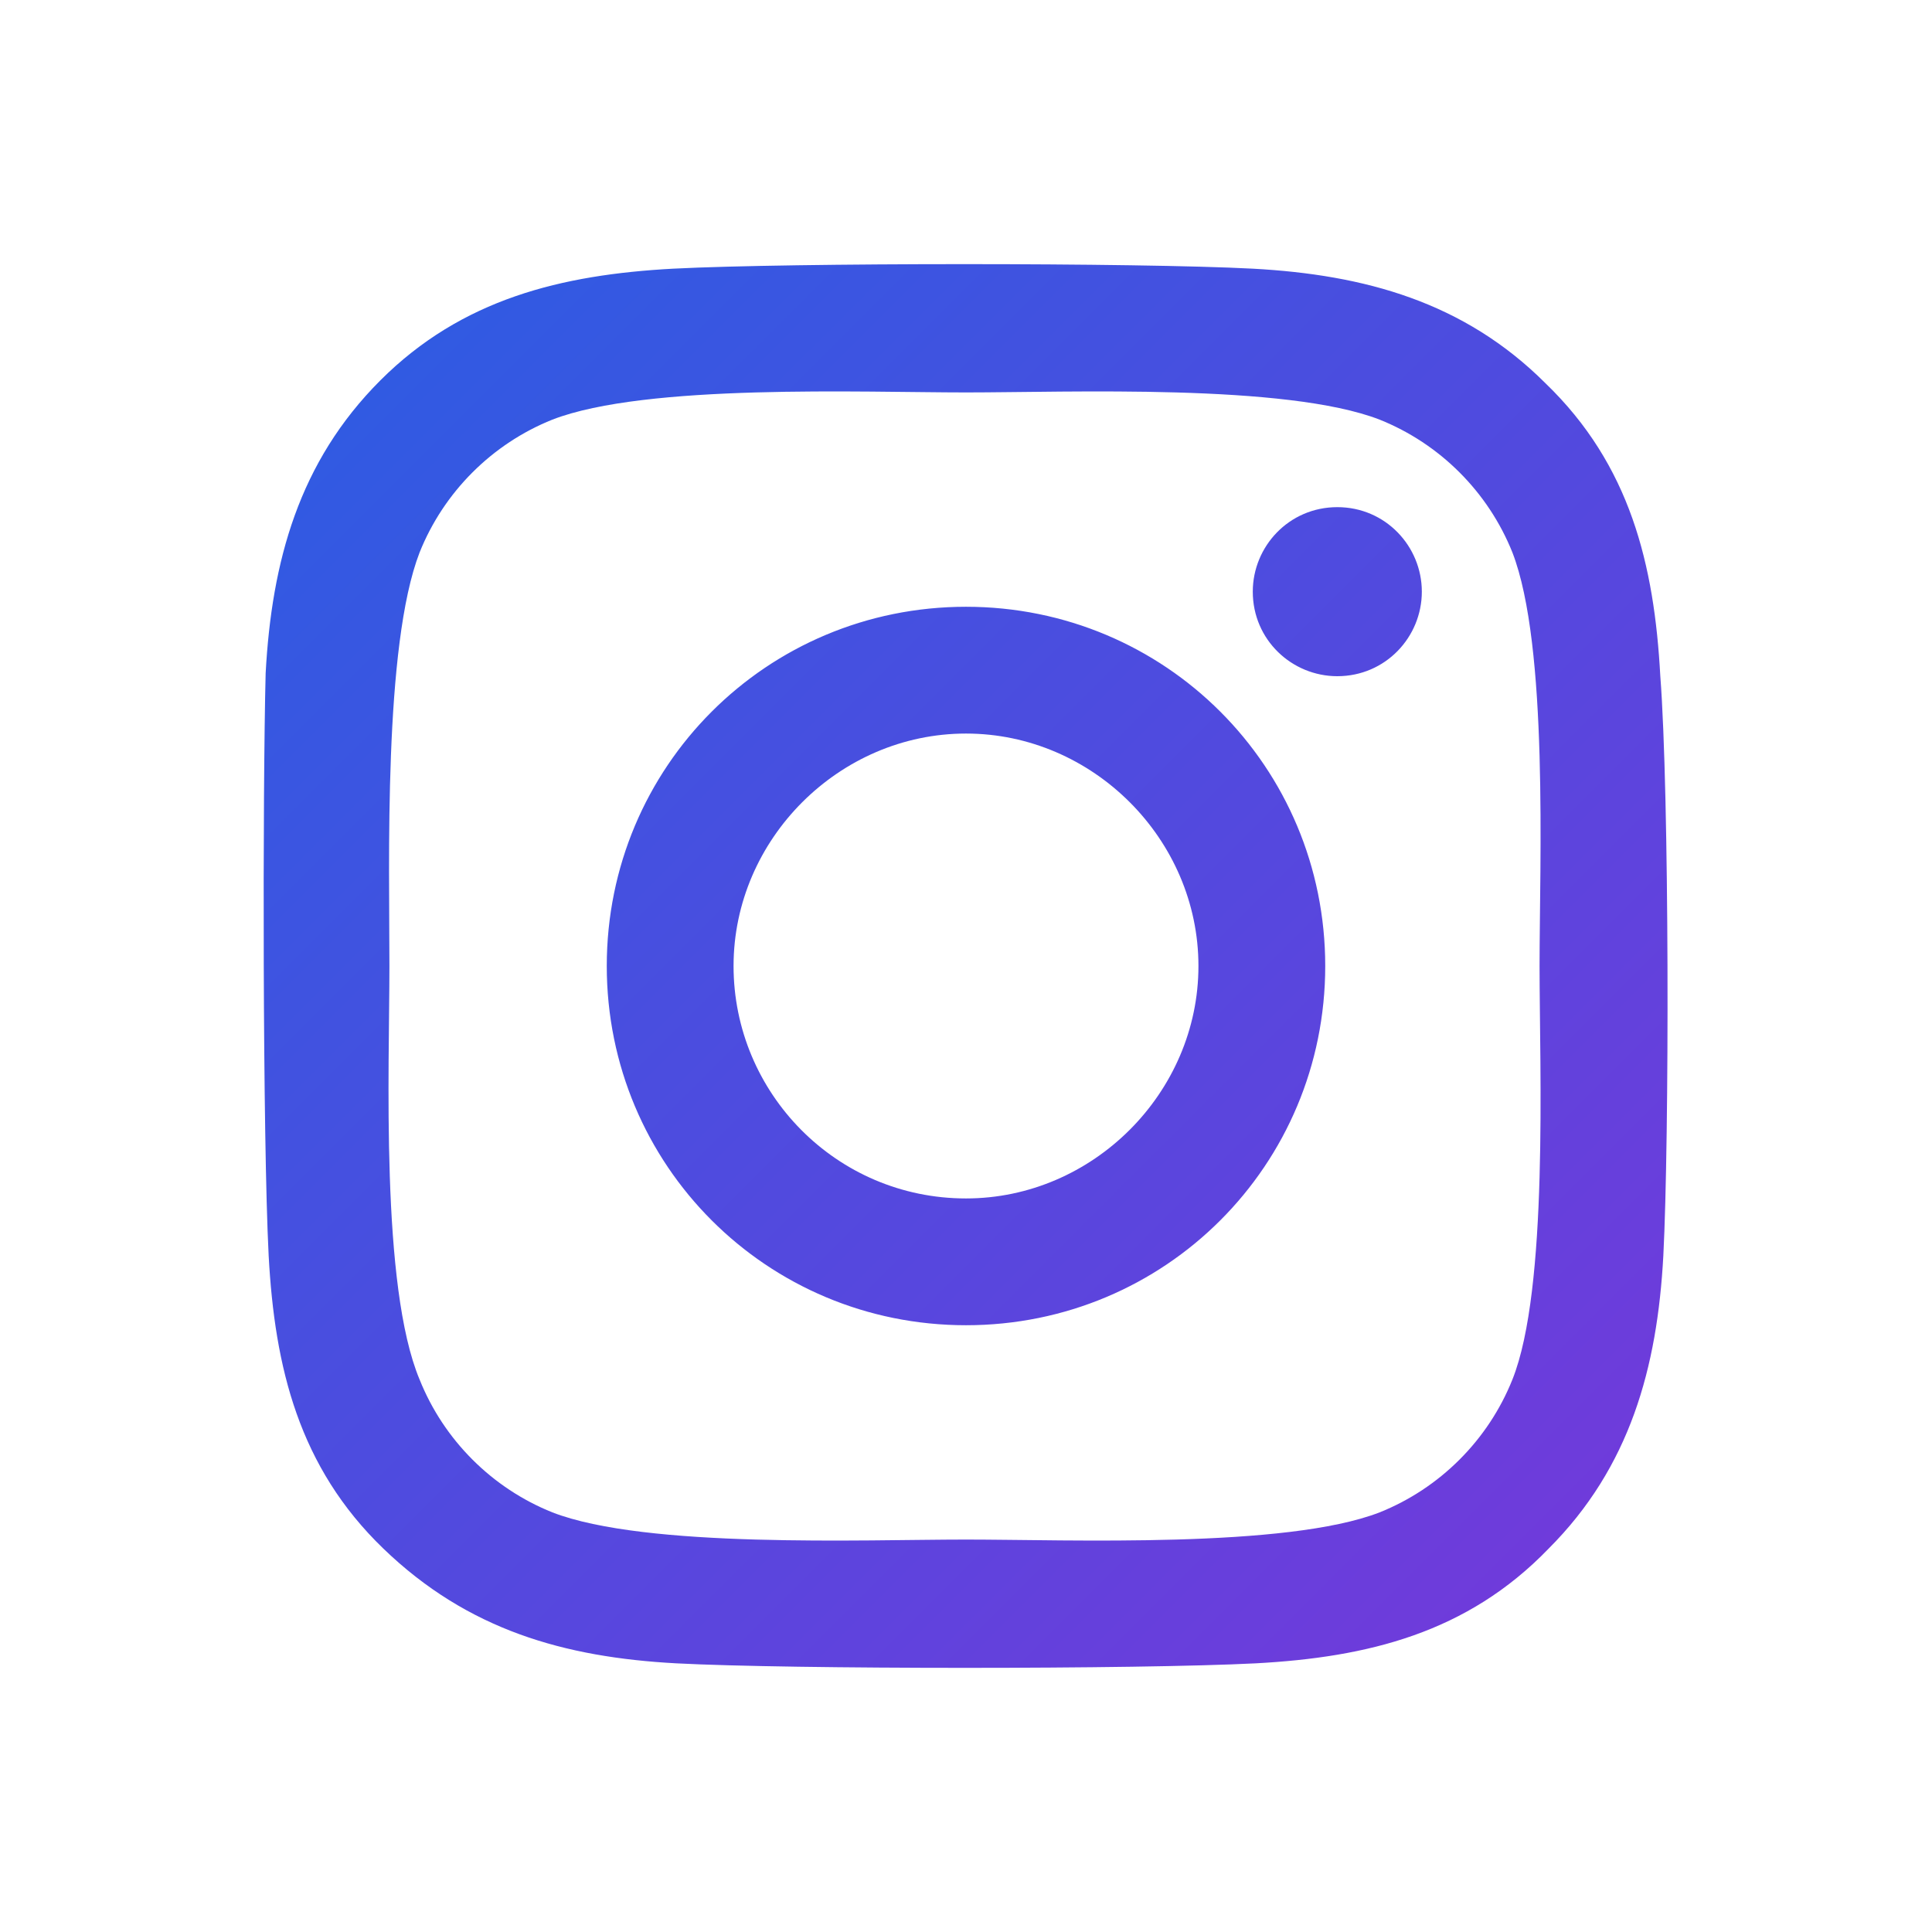
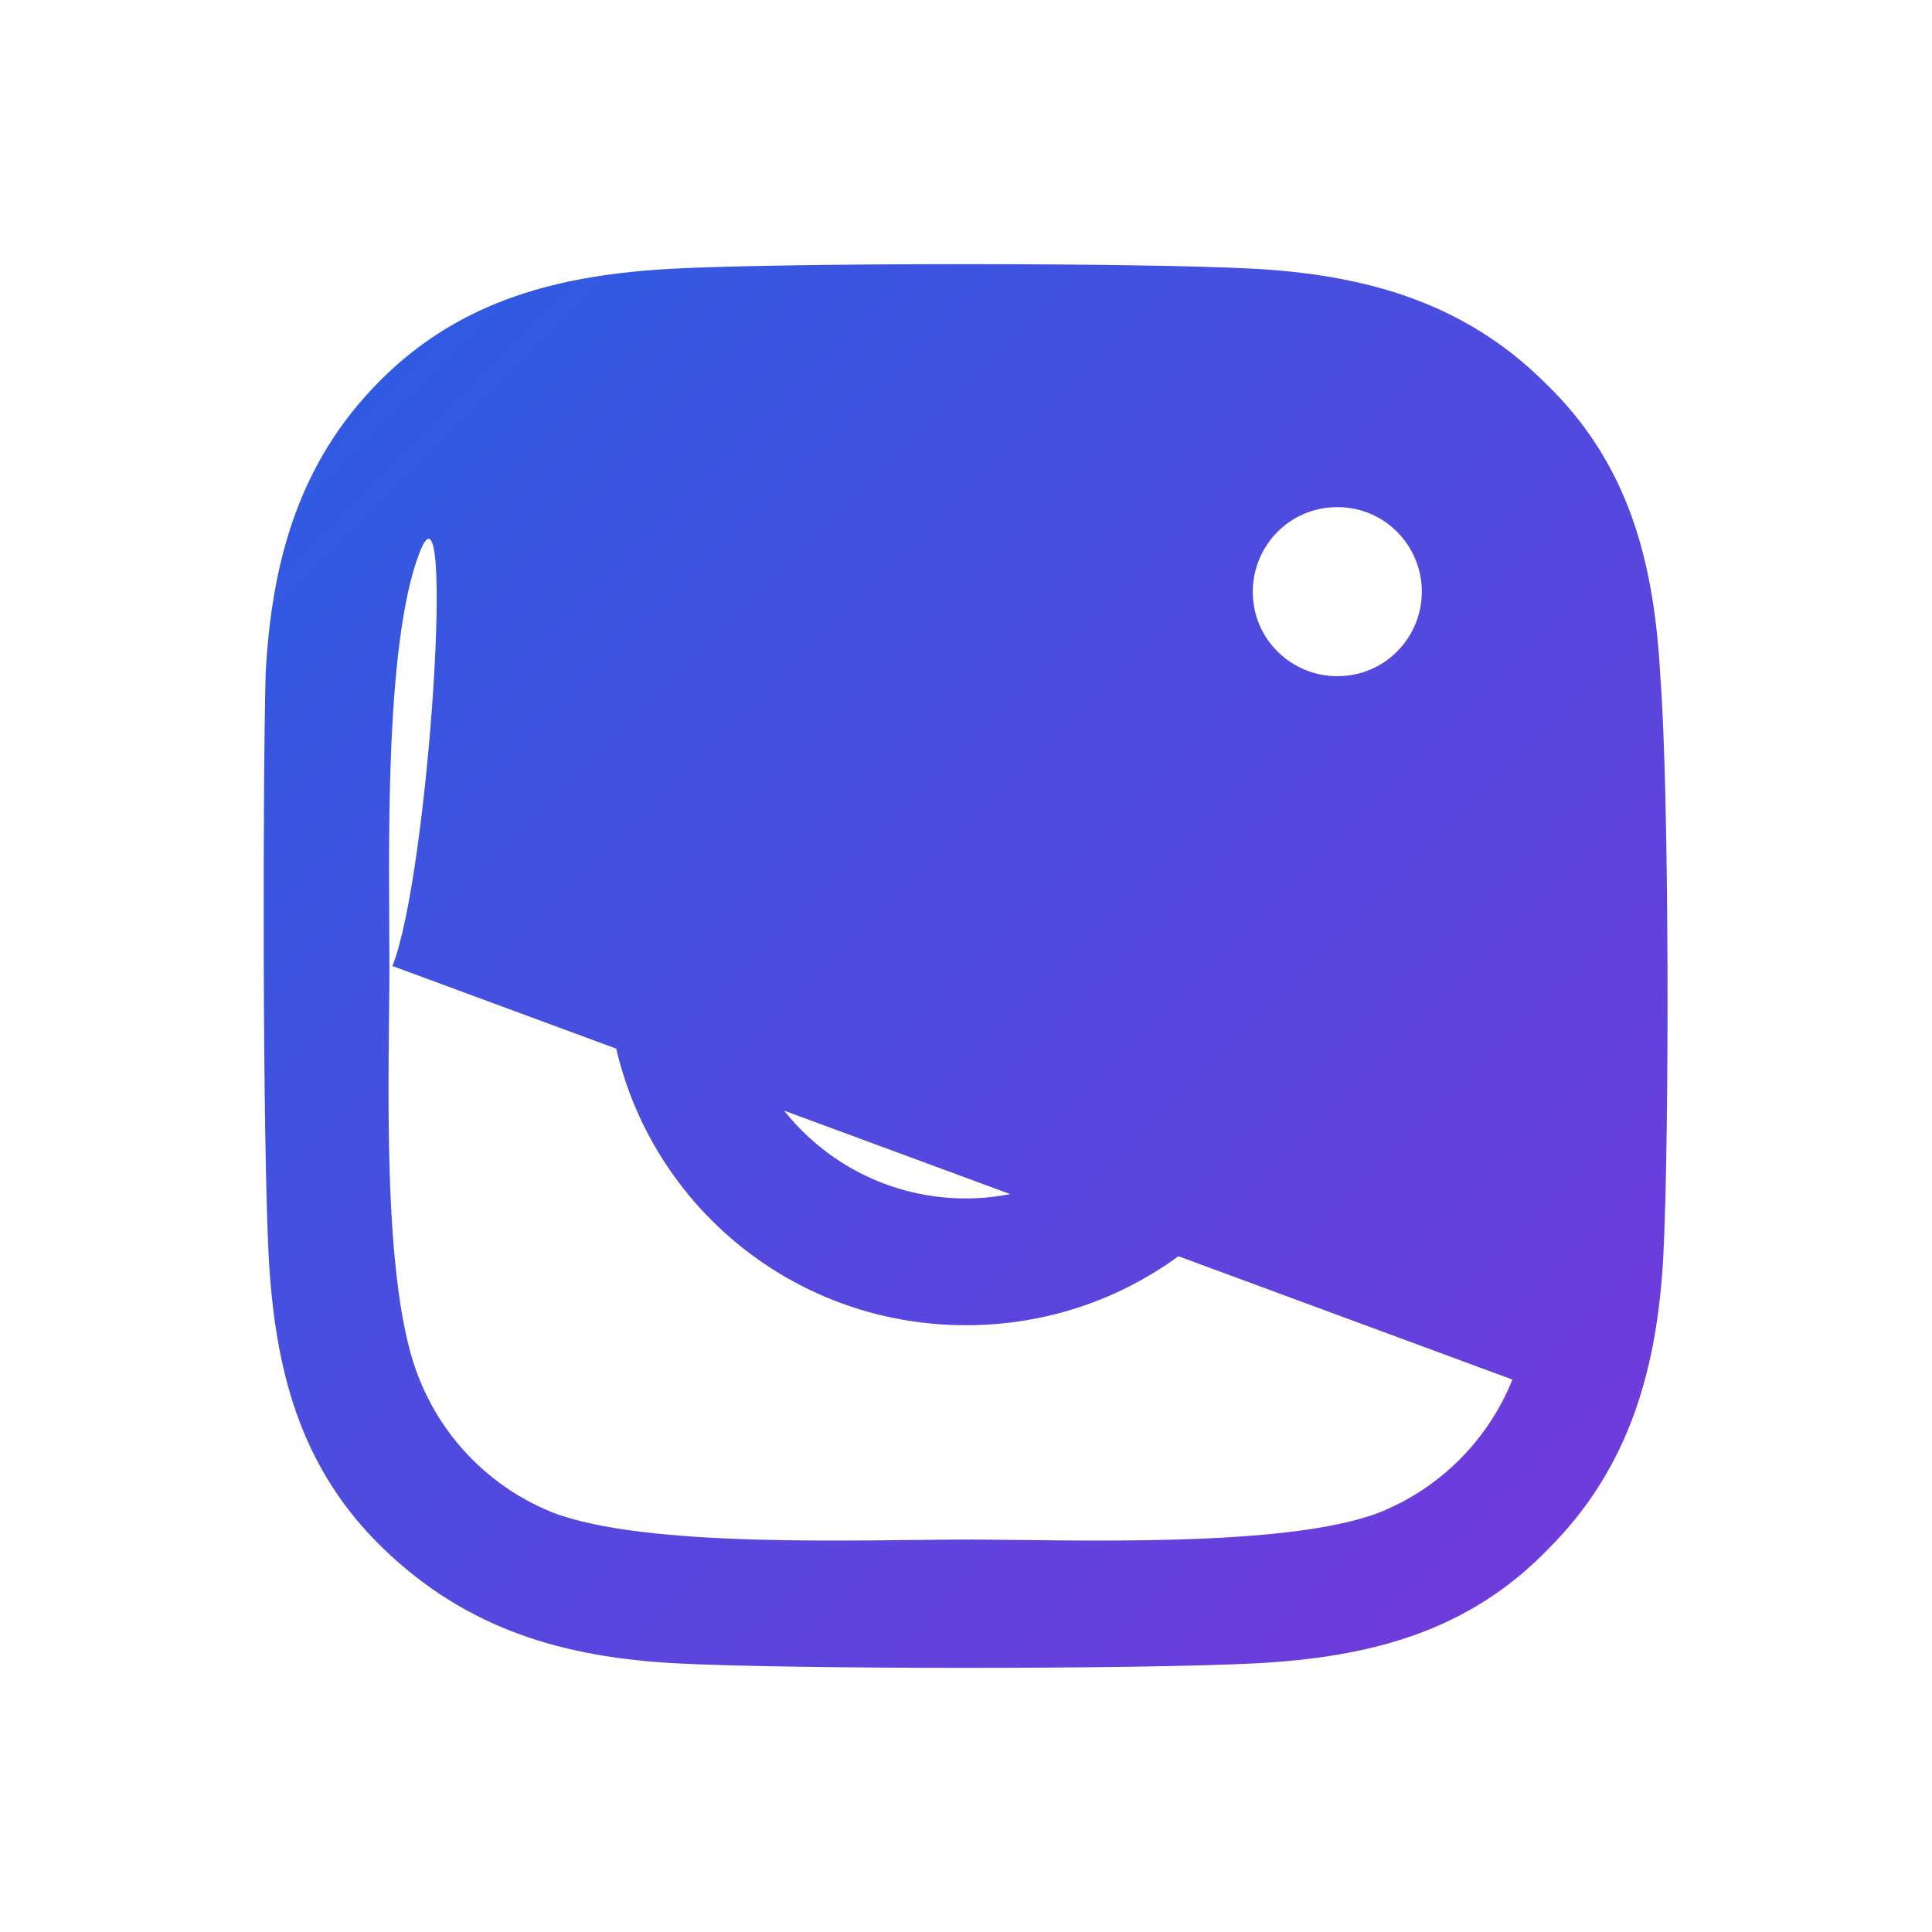
<svg xmlns="http://www.w3.org/2000/svg" viewBox="0 0 64 64" style="enable-background:new 0 0 64 64" xml:space="preserve">
  <linearGradient id="a" gradientUnits="userSpaceOnUse" x1="12.647" y1="53.316" x2="51.292" y2="14.671" gradientTransform="matrix(1 0 0 -1 0 66)">
    <stop offset="0" style="stop-color:#315ae2" />
    <stop offset="1" style="stop-color:#6f3bdb" />
  </linearGradient>
-   <path d="M32 20.1c-6.6 0-11.9 5.3-11.9 11.9S25.4 43.9 32 43.9 43.9 38.6 43.9 32 38.6 20.1 32 20.1zm0 19.6c-4.3 0-7.7-3.5-7.7-7.7s3.5-7.7 7.7-7.7 7.7 3.5 7.7 7.7-3.5 7.7-7.7 7.7zm15.1-20.1c0 1.5-1.2 2.8-2.8 2.8-1.5 0-2.8-1.2-2.8-2.8 0-1.5 1.2-2.8 2.8-2.8s2.8 1.3 2.8 2.8zm7.9 2.8c-.2-3.7-1-7-3.8-9.7-2.7-2.7-6-3.6-9.7-3.8-3.8-.2-15.3-.2-19.2 0-3.7.2-7 1-9.7 3.7s-3.6 6-3.8 9.7c-.1 3.9-.1 15.4.1 19.3.2 3.7 1 7 3.8 9.7s6 3.6 9.7 3.8c3.8.2 15.3.2 19.2 0 3.7-.2 7-1 9.7-3.8 2.7-2.7 3.6-6 3.8-9.7.2-3.9.2-15.3-.1-19.2zm-4.9 23.3c-.8 2-2.4 3.6-4.4 4.4-3.1 1.2-10.3.9-13.7.9-3.4 0-10.6.3-13.7-.9-2-.8-3.6-2.4-4.4-4.4-1.3-3.1-1-10.3-1-13.7s-.2-10.6 1-13.7c.8-2 2.4-3.6 4.4-4.4 3.1-1.2 10.3-.9 13.7-.9 3.4 0 10.6-.3 13.7.9 2 .8 3.6 2.4 4.4 4.4 1.2 3.1.9 10.3.9 13.7s.3 10.7-.9 13.7z" style="fill:url(#a)" />
+   <path d="M32 20.1c-6.6 0-11.9 5.3-11.9 11.9S25.4 43.9 32 43.9 43.9 38.6 43.9 32 38.6 20.1 32 20.1zm0 19.6c-4.3 0-7.7-3.5-7.7-7.7s3.5-7.7 7.7-7.7 7.7 3.5 7.7 7.7-3.5 7.7-7.7 7.7zm15.1-20.1c0 1.5-1.2 2.8-2.8 2.8-1.5 0-2.8-1.2-2.8-2.8 0-1.5 1.2-2.8 2.8-2.8s2.8 1.3 2.8 2.8zm7.9 2.8c-.2-3.7-1-7-3.8-9.7-2.7-2.7-6-3.6-9.7-3.8-3.8-.2-15.3-.2-19.2 0-3.7.2-7 1-9.7 3.7s-3.6 6-3.8 9.7c-.1 3.9-.1 15.4.1 19.3.2 3.7 1 7 3.8 9.7s6 3.6 9.7 3.8c3.8.2 15.3.2 19.2 0 3.7-.2 7-1 9.7-3.8 2.7-2.7 3.6-6 3.8-9.7.2-3.9.2-15.3-.1-19.2zm-4.9 23.3c-.8 2-2.4 3.6-4.4 4.4-3.1 1.2-10.3.9-13.7.9-3.4 0-10.6.3-13.7-.9-2-.8-3.6-2.4-4.4-4.4-1.3-3.1-1-10.3-1-13.7s-.2-10.6 1-13.7s.3 10.7-.9 13.7z" style="fill:url(#a)" />
</svg>